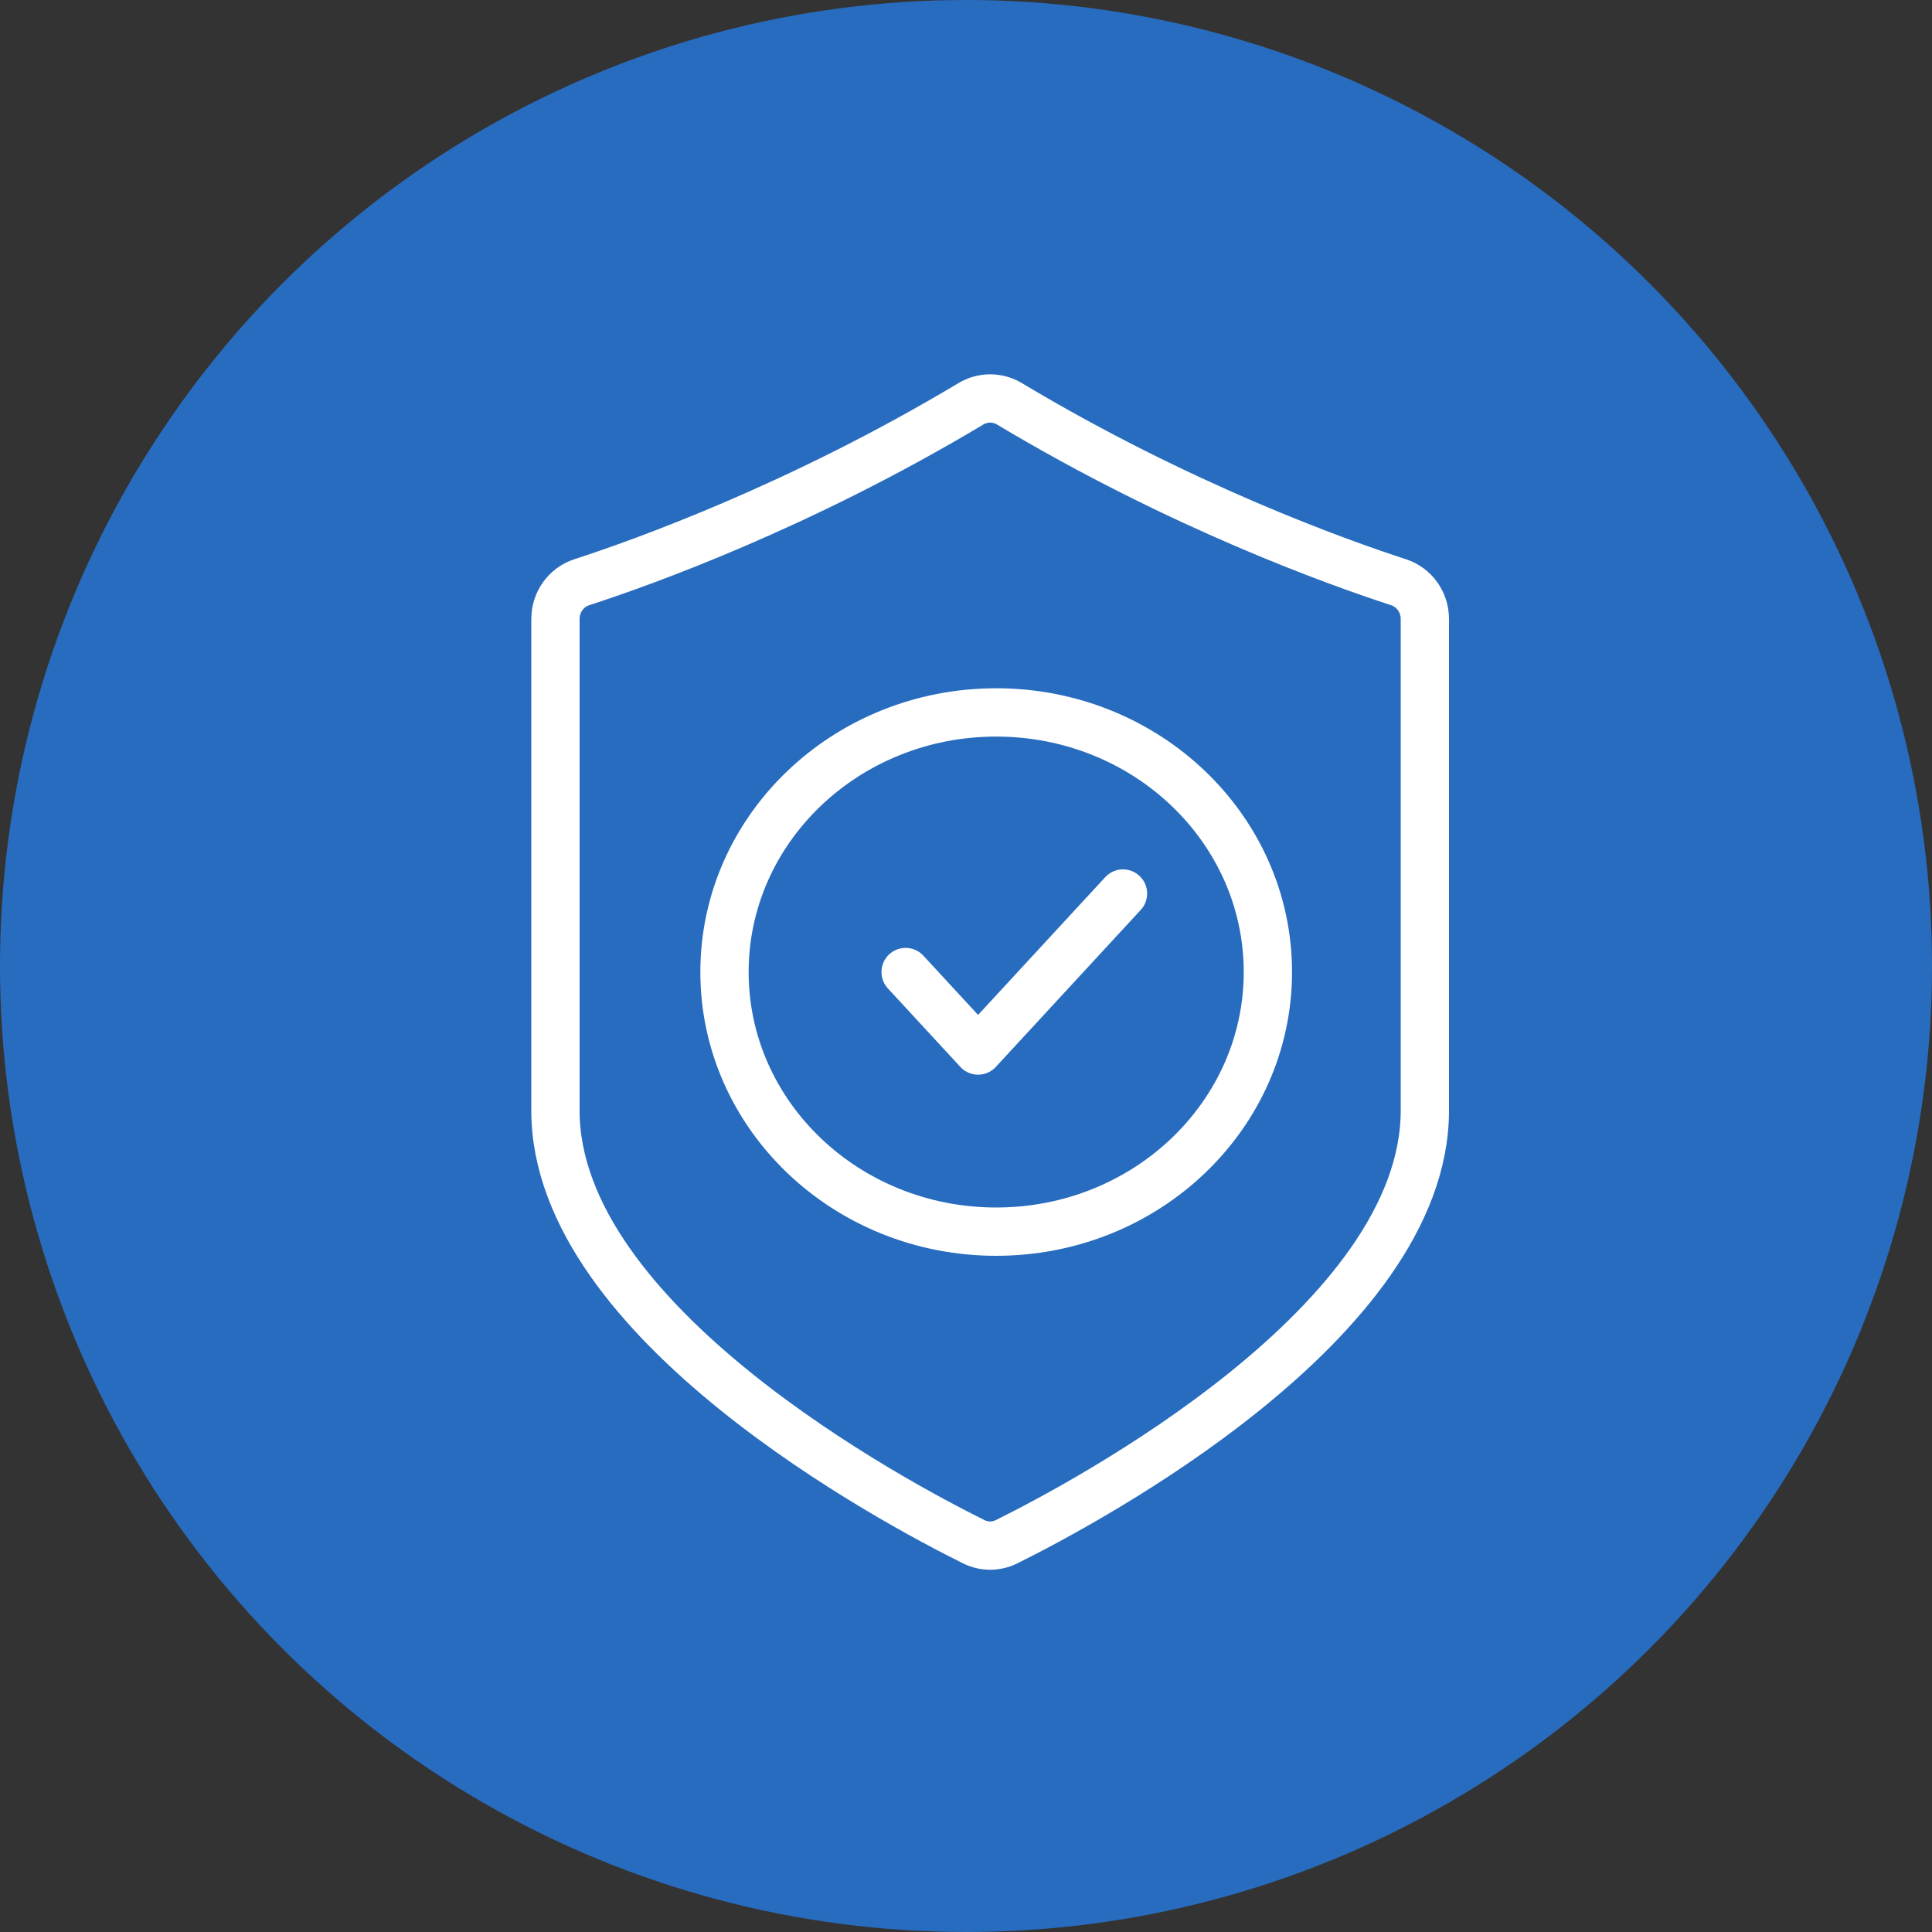
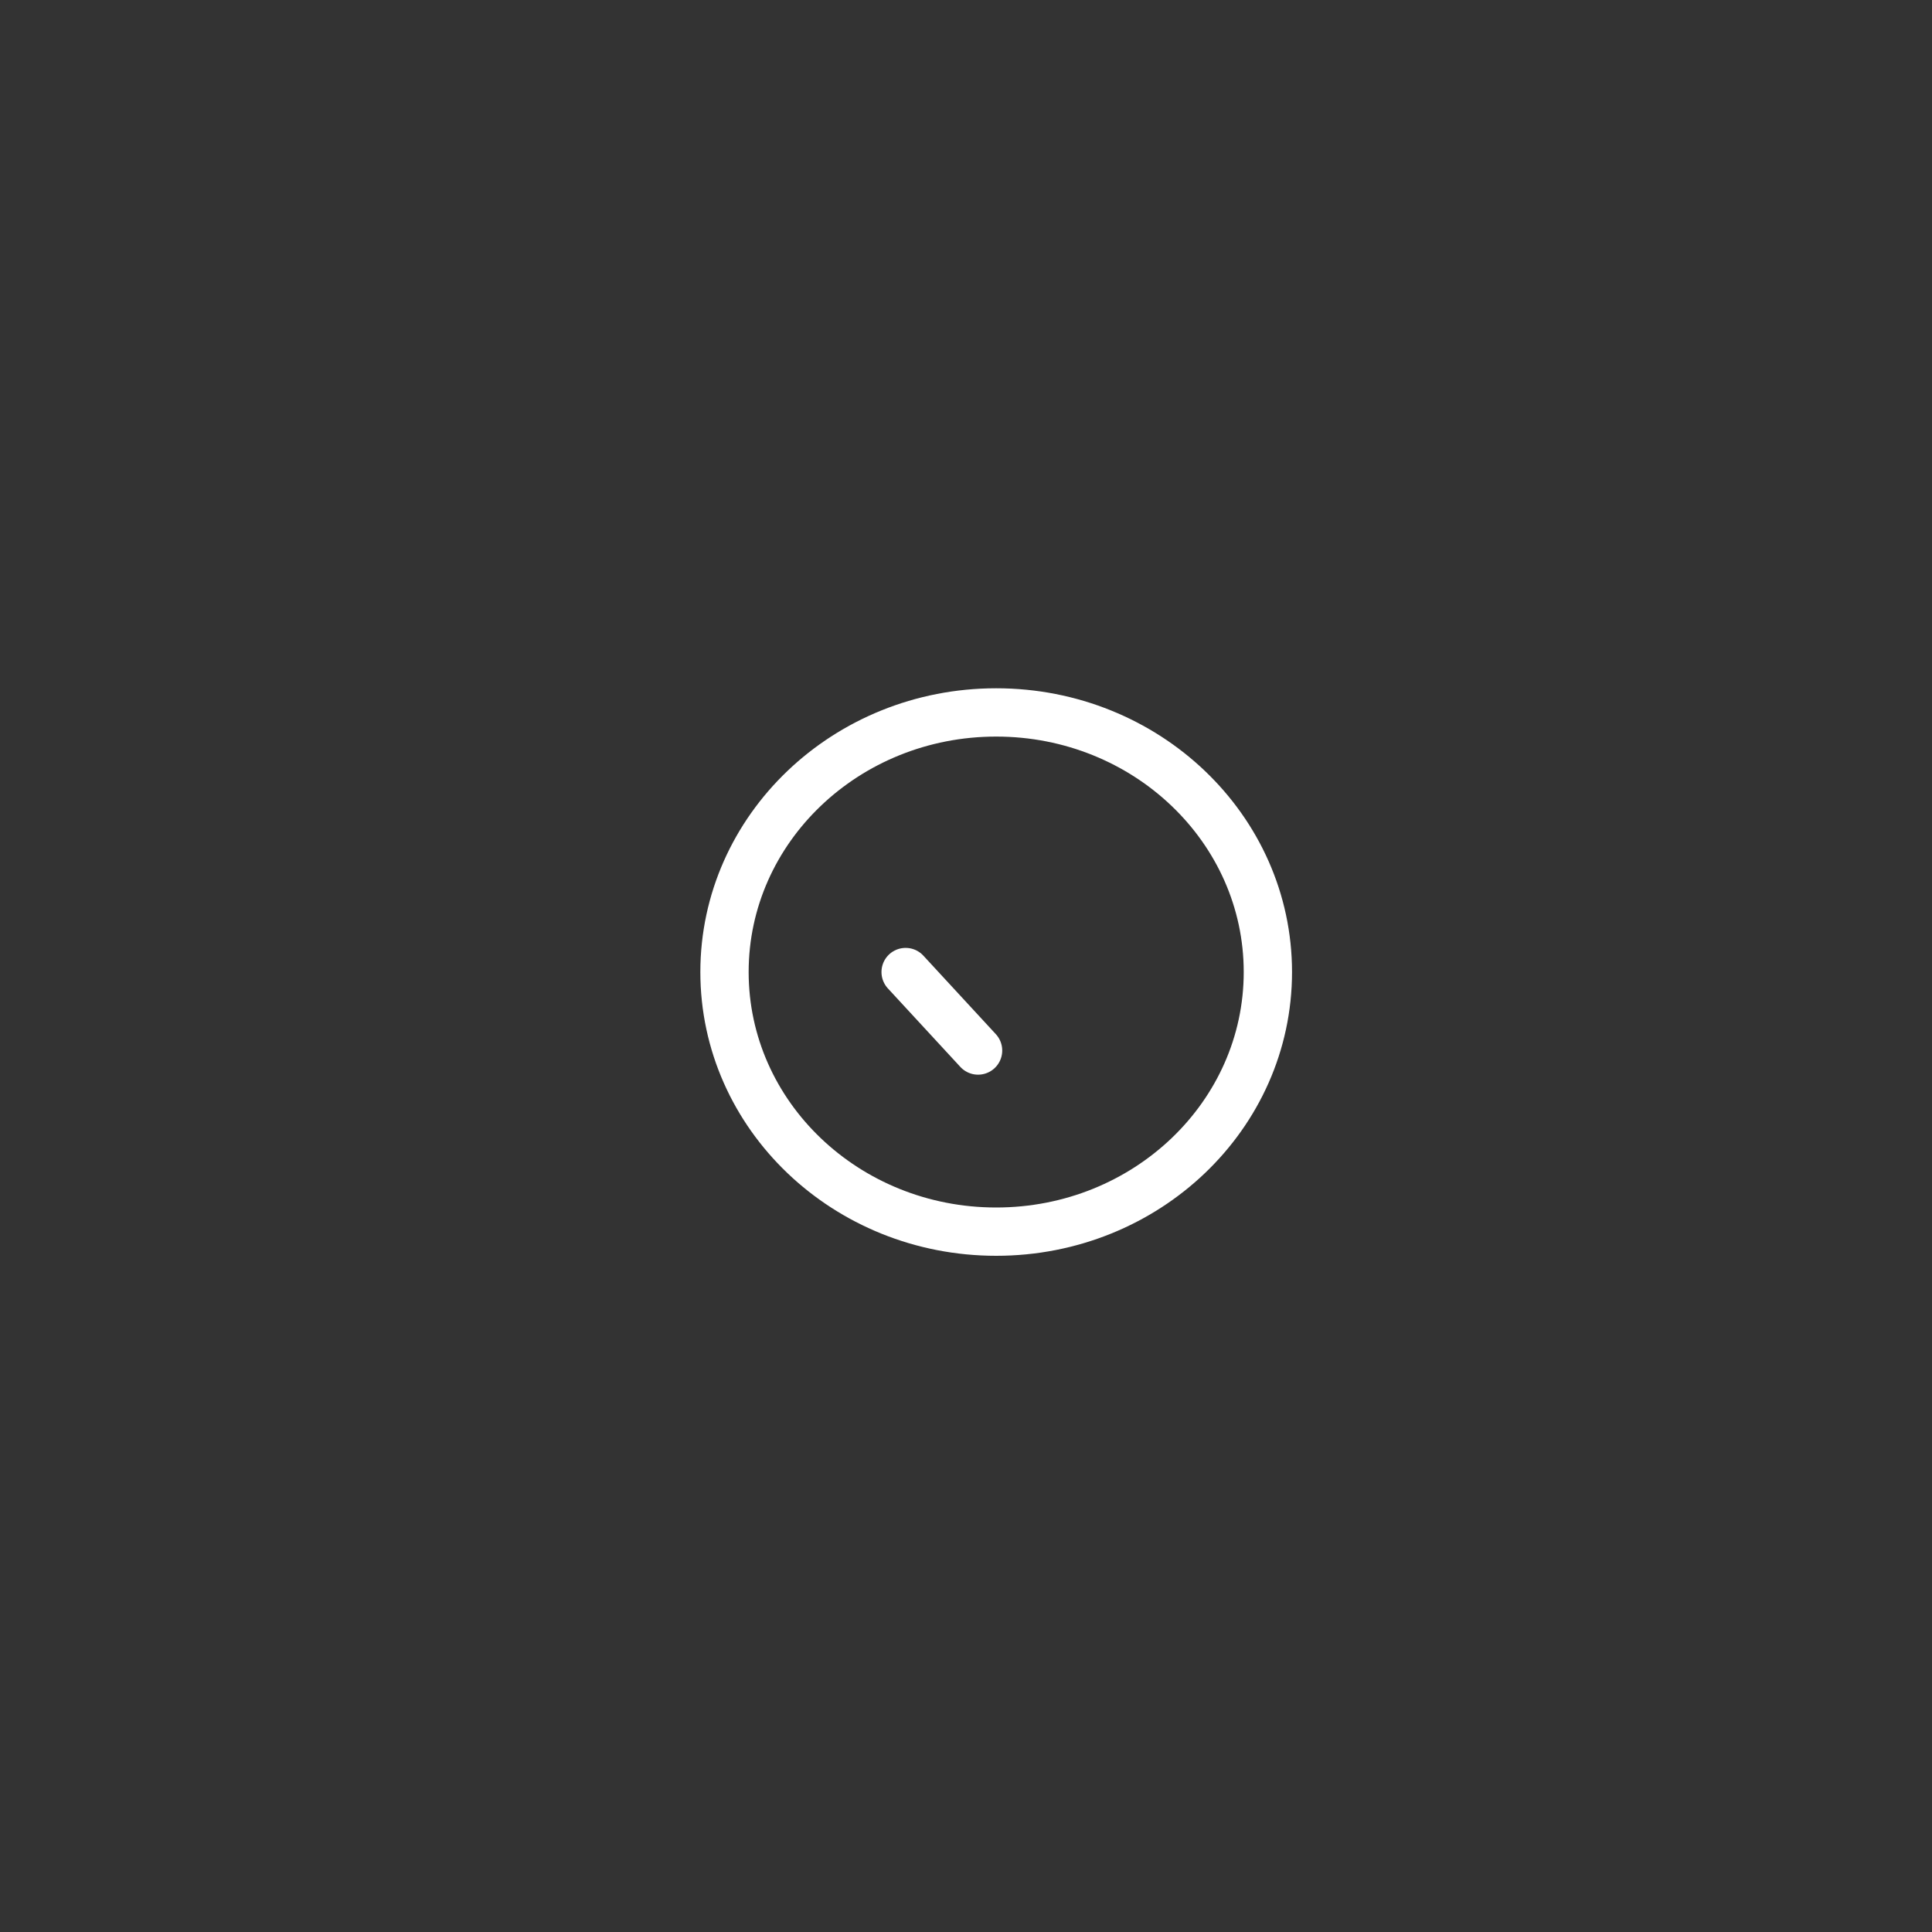
<svg xmlns="http://www.w3.org/2000/svg" width="160" height="160" viewBox="0 0 160 160" fill="none">
  <rect x="0" y="0" width="160" height="160" fill="#333333" stroke="none" />
-   <circle cx="80" cy="80" r="80" fill="#286CBF" />
  <g transform="translate(44, 31)">
-     <path d="M36.643 96.68C37.505 97.107 38.495 97.107 39.357 96.68C45.914 93.431 74 78.492 74 60.973V20.261C74 18.867 73.121 17.639 71.819 17.216C66.802 15.588 53.778 10.937 39.595 2.442C38.611 1.853 37.389 1.853 36.405 2.442C22.222 10.937 9.198 15.588 4.181 17.216C2.879 17.639 2 18.867 2 20.261V60.973C2 78.492 30.086 93.431 36.643 96.68Z" stroke="white" stroke-width="4" stroke-linecap="round" stroke-linejoin="round" />
    <path d="M38.5 71C50.926 71 61 61.374 61 49.5C61 37.626 50.926 28 38.5 28C26.074 28 16 37.626 16 49.5C16 61.374 26.074 71 38.5 71Z" stroke="white" stroke-width="4" stroke-linecap="round" stroke-linejoin="round" />
-     <path d="M31 49.5L37 56L49 43" stroke="white" stroke-width="4" stroke-linecap="round" stroke-linejoin="round" />
+     <path d="M31 49.5L37 56" stroke="white" stroke-width="4" stroke-linecap="round" stroke-linejoin="round" />
  </g>
</svg>